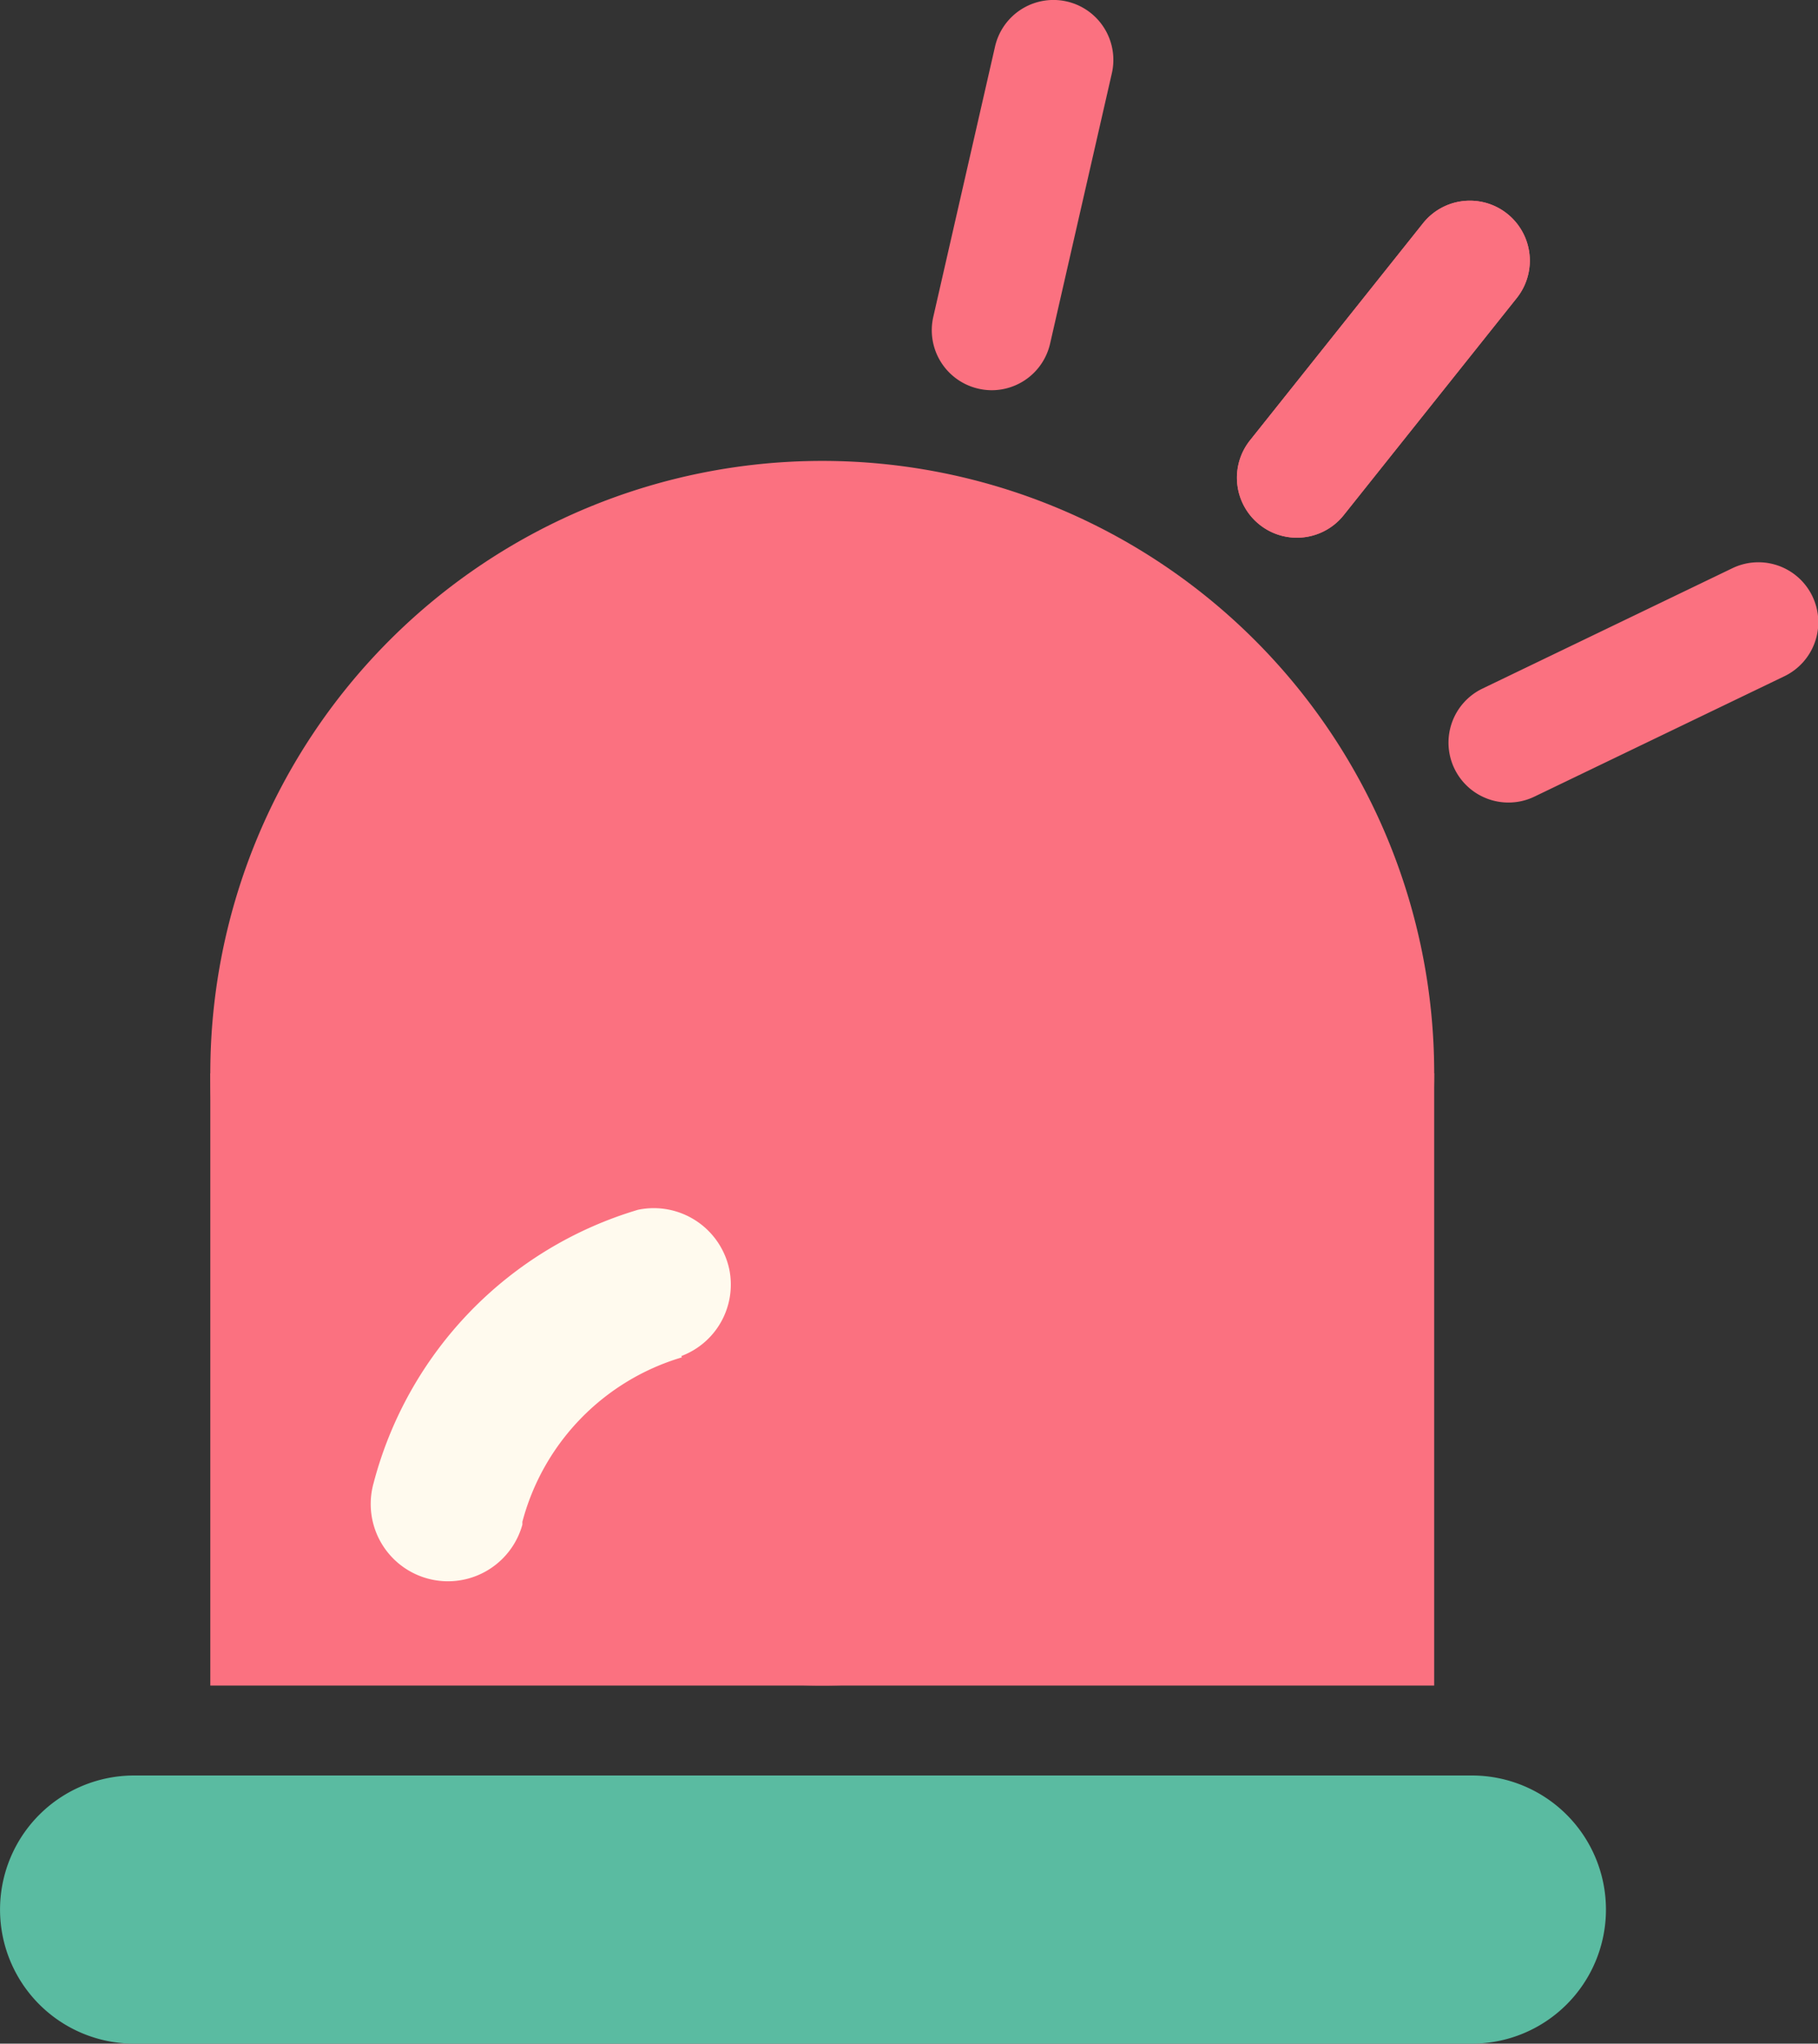
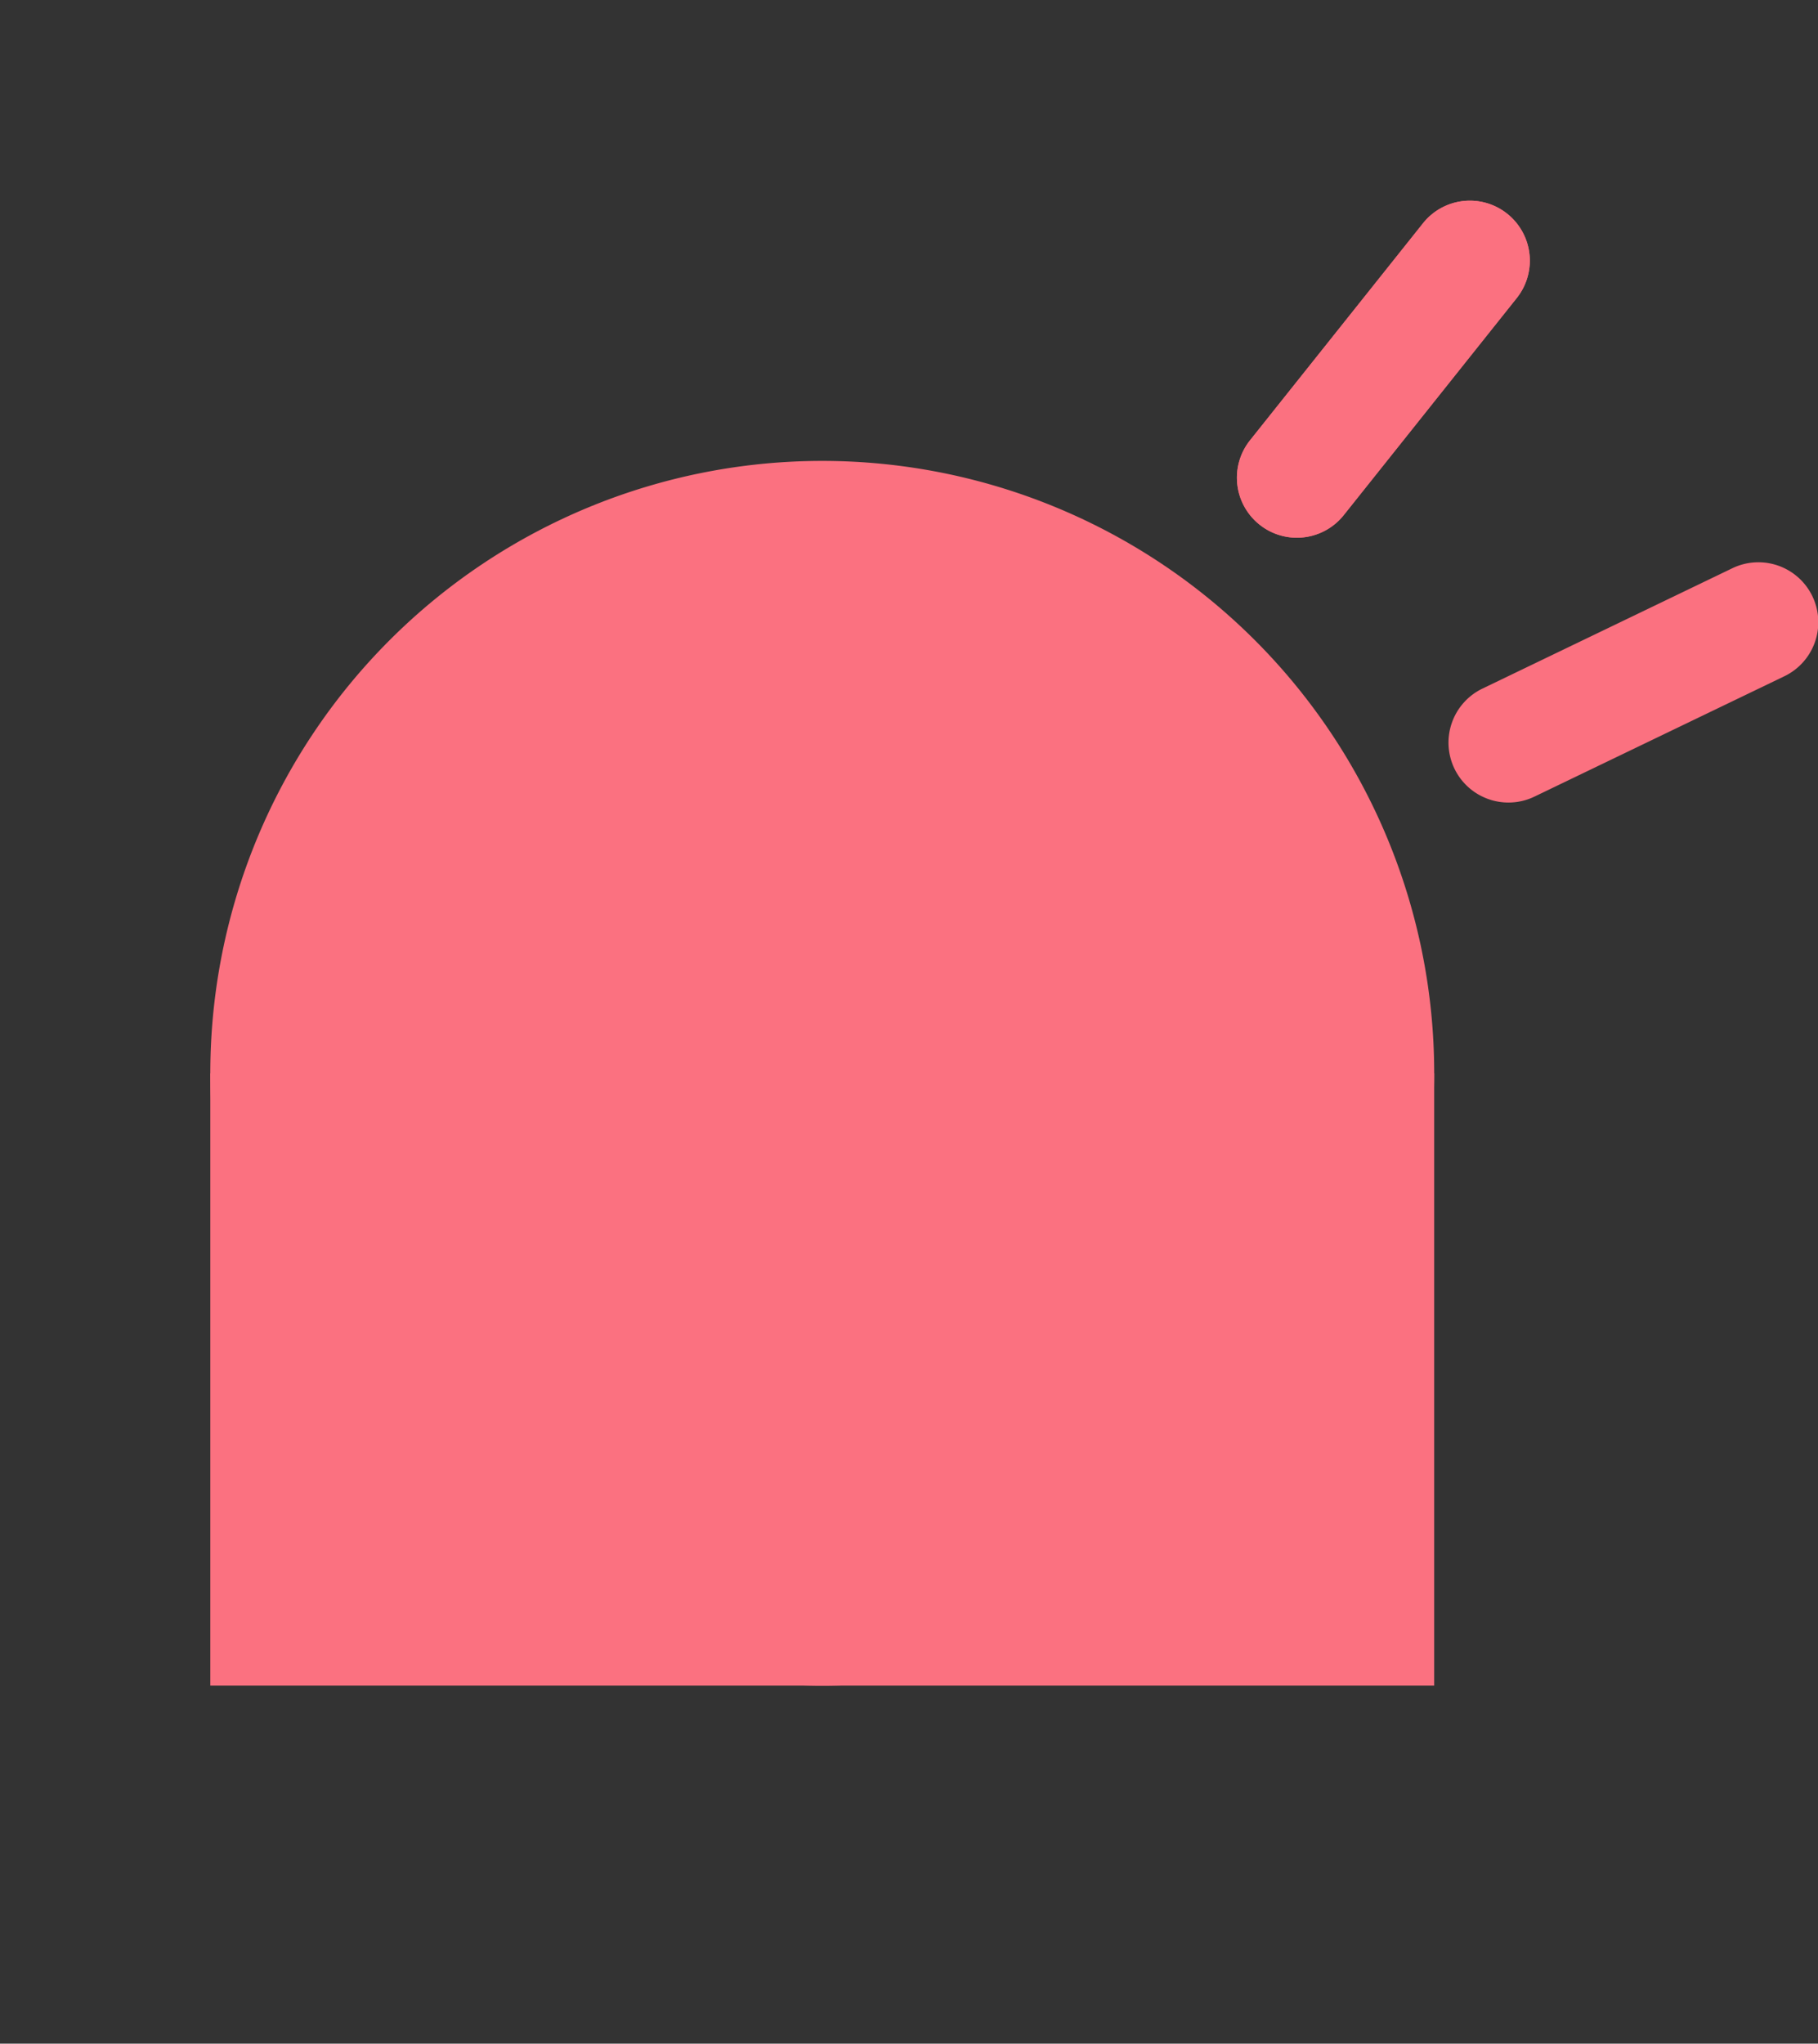
<svg xmlns="http://www.w3.org/2000/svg" width="23.547" height="26.453" viewBox="0 0 23.547 26.453">
  <rect x="0" y="0" width="23.547" height="26.453" fill="#333333" stroke="none" />
  <defs>
    <clipPath id="a">
      <rect width="23.547" height="26.453" transform="translate(0 0)" fill="none" />
    </clipPath>
  </defs>
  <line y1="1.557" x2="3.233" transform="translate(19.538 8.055)" fill="#fb7180" />
  <g clip-path="url(#a)">
    <path d="M0,2.333a.776.776,0,0,1-.7-.439A.776.776,0,0,1-.337.858L2.9-.7a.776.776,0,0,1,1.036.362A.776.776,0,0,1,3.57.7L.337,2.256A.773.773,0,0,1,0,2.333Z" transform="translate(19.538 8.055)" fill="#fb7180" />
  </g>
  <line x1="2.241" y2="2.81" transform="translate(16.797 3.374)" fill="#fb7180" />
  <path d="M0,3.586a.773.773,0,0,1-.483-.169A.776.776,0,0,1-.607,2.326L1.634-.484A.776.776,0,0,1,2.725-.607.776.776,0,0,1,2.848.484L.607,3.294A.775.775,0,0,1,0,3.586Z" transform="translate(16.797 3.374)" fill="#fb7180" />
-   <path d="M12.845,4.276l.8-3.5Z" fill="#fb7180" />
  <g clip-path="url(#a)">
-     <path d="M0,4.275a.778.778,0,0,1-.173-.02.776.776,0,0,1-.584-.929l.8-3.5A.776.776,0,0,1,.972-.757a.776.776,0,0,1,.584.929l-.8,3.5A.776.776,0,0,1,0,4.275Z" transform="translate(12.845 0.776)" fill="#fb7180" />
-   </g>
+     </g>
  <line y1="2.81" x2="2.241" transform="translate(16.797 3.374)" fill="#fb7180" />
  <path d="M0,3.586a.773.773,0,0,1-.483-.169A.776.776,0,0,1-.607,2.326L1.634-.484A.776.776,0,0,1,2.725-.607.776.776,0,0,1,2.848.484L.607,3.294A.775.775,0,0,1,0,3.586Z" transform="translate(16.797 3.374)" fill="#fb7180" />
  <g clip-path="url(#a)">
    <path d="M10.65,13.892Z" fill="#fb7180" />
    <path d="M18.576,13.892A7.926,7.926,0,1,1,10.65,5.966a7.927,7.927,0,0,1,7.926,7.926" fill="#fb7180" />
    <rect width="15.852" height="7.926" transform="translate(2.724 13.892)" fill="#fb7180" />
-     <path d="M19.065,26.453H1.736a1.735,1.735,0,1,1,0-3.471H19.065a1.735,1.735,0,0,1,0,3.471" fill="#5abba1" />
-     <path d="M9.447,16.436a1,1,0,0,0-1.182-.777A5.017,5.017,0,0,0,4.838,19.2a1,1,0,0,0,1.928.535c0-.013,0-.024,0-.037A3.027,3.027,0,0,1,8.831,17.57l-.005-.018a.988.988,0,0,0,.621-1.116" fill="#fffaee" />
  </g>
</svg>